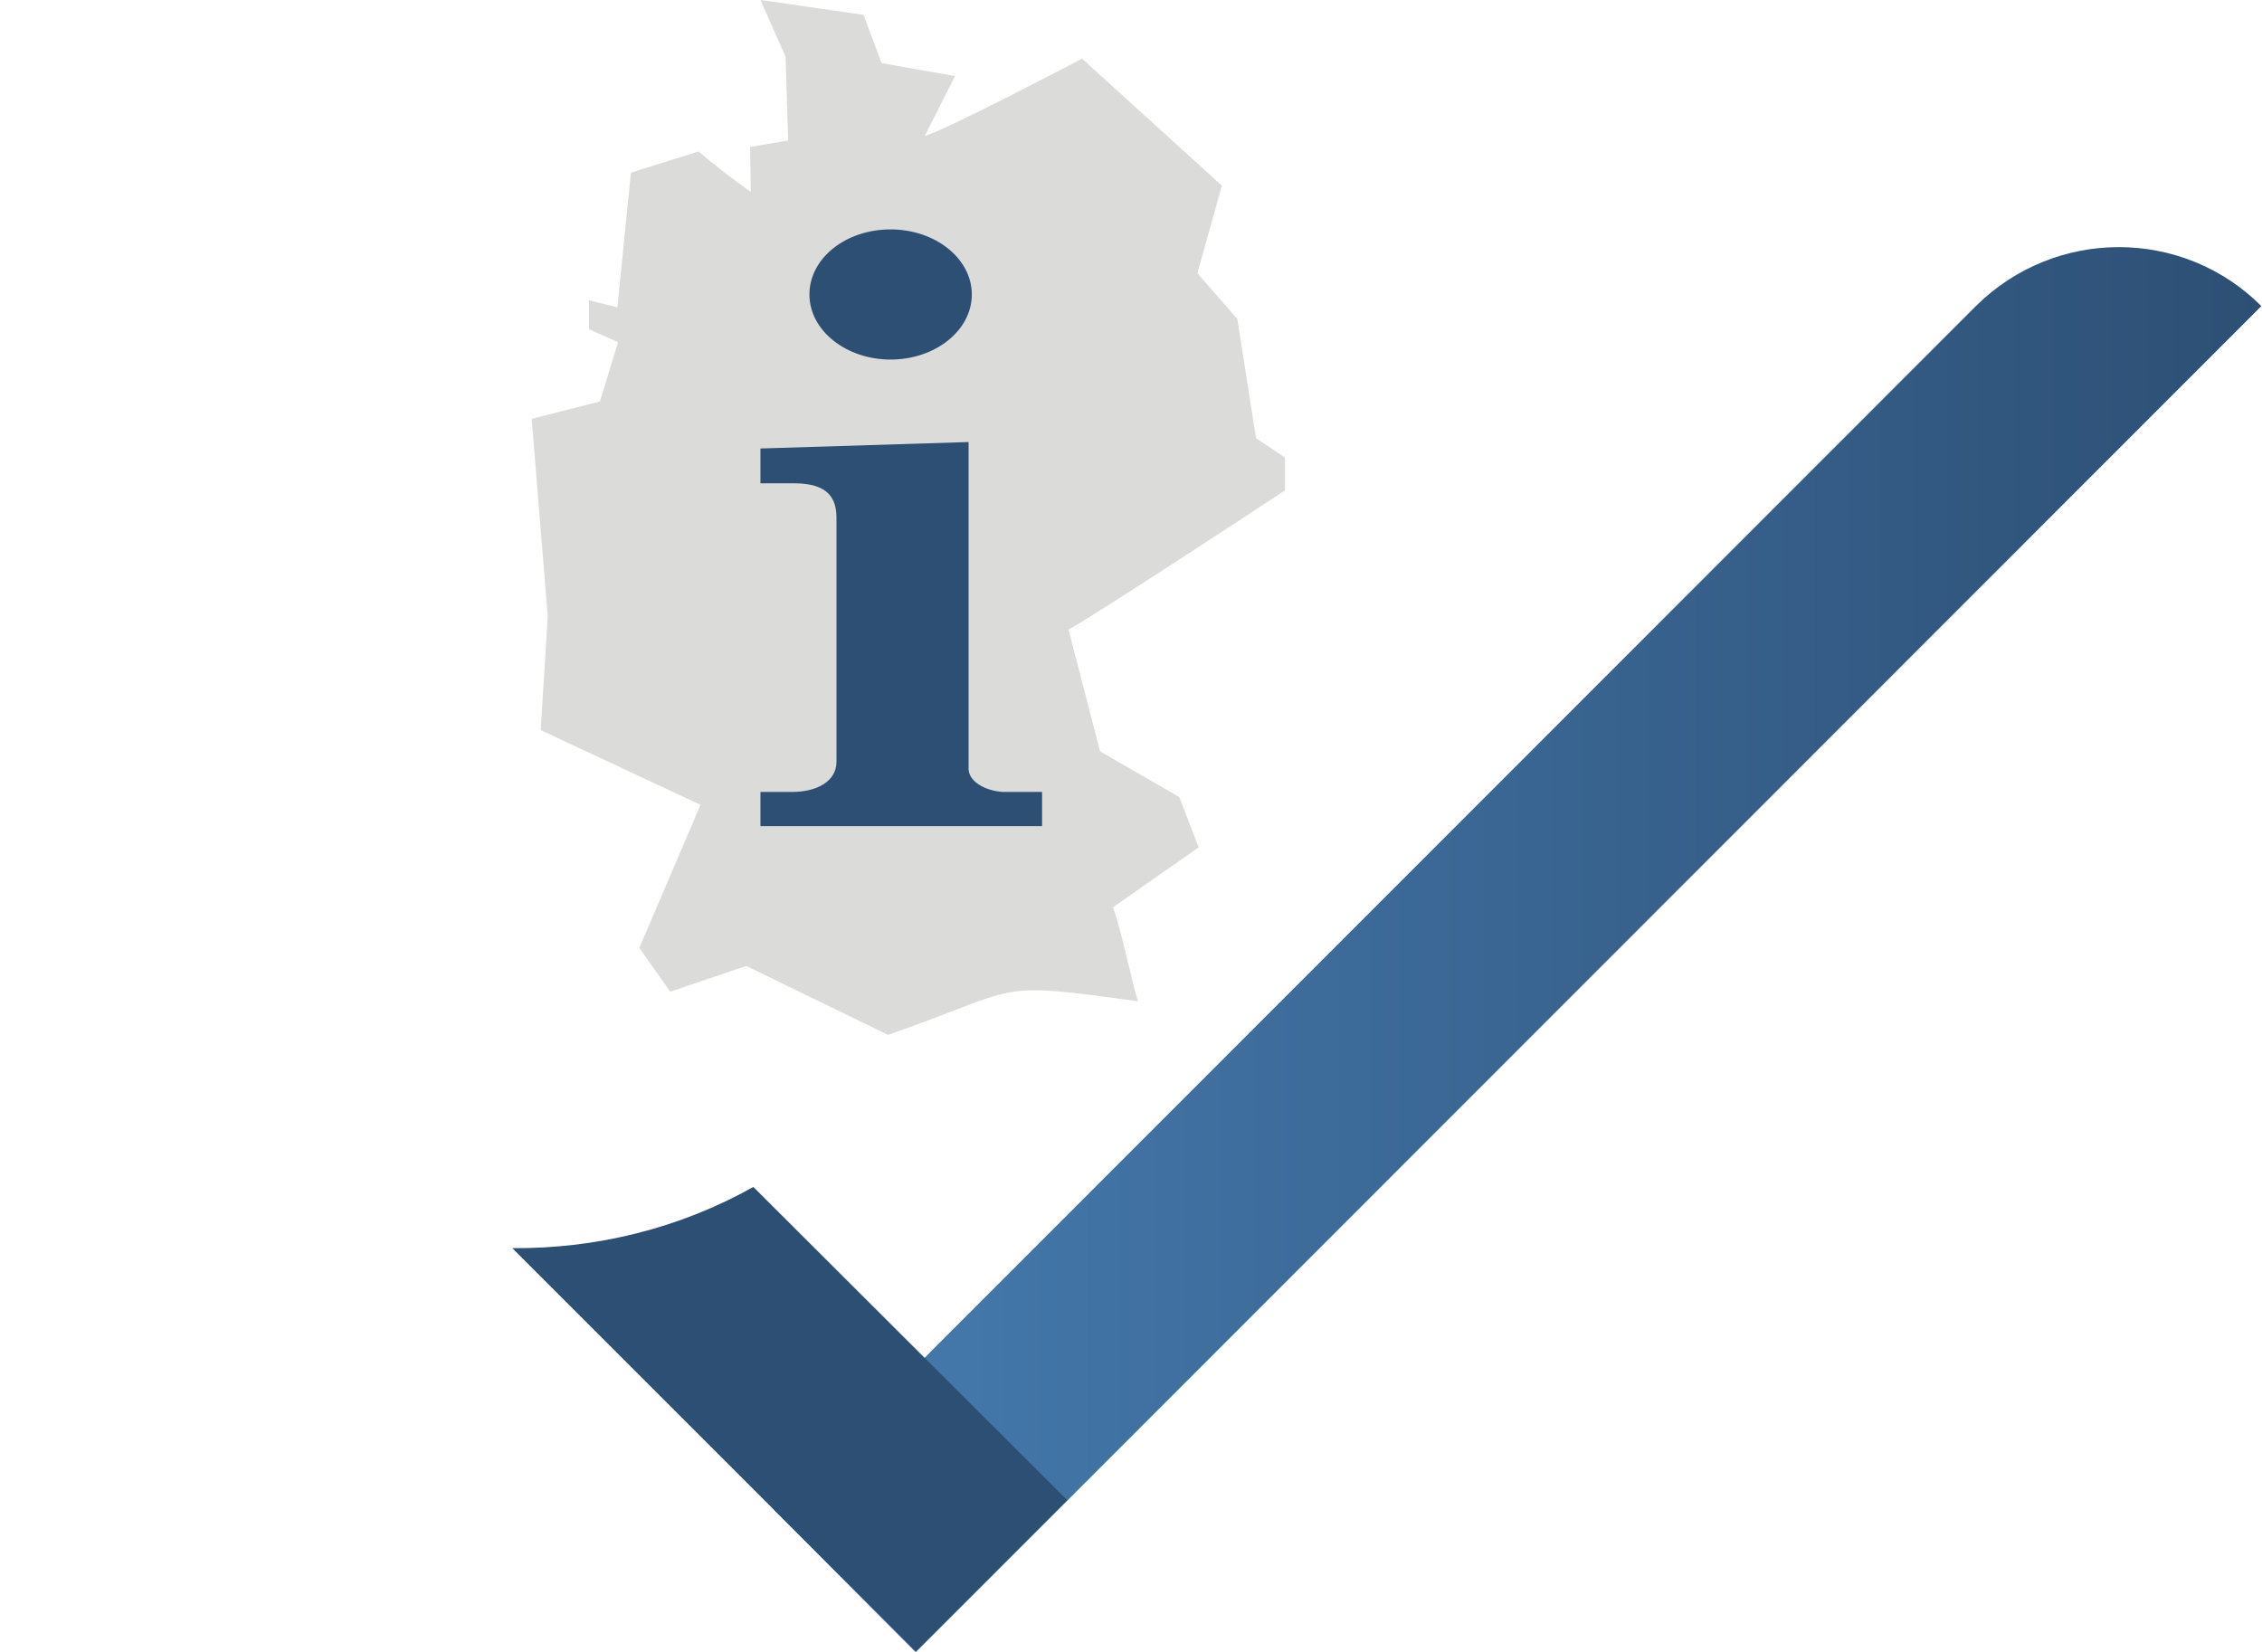
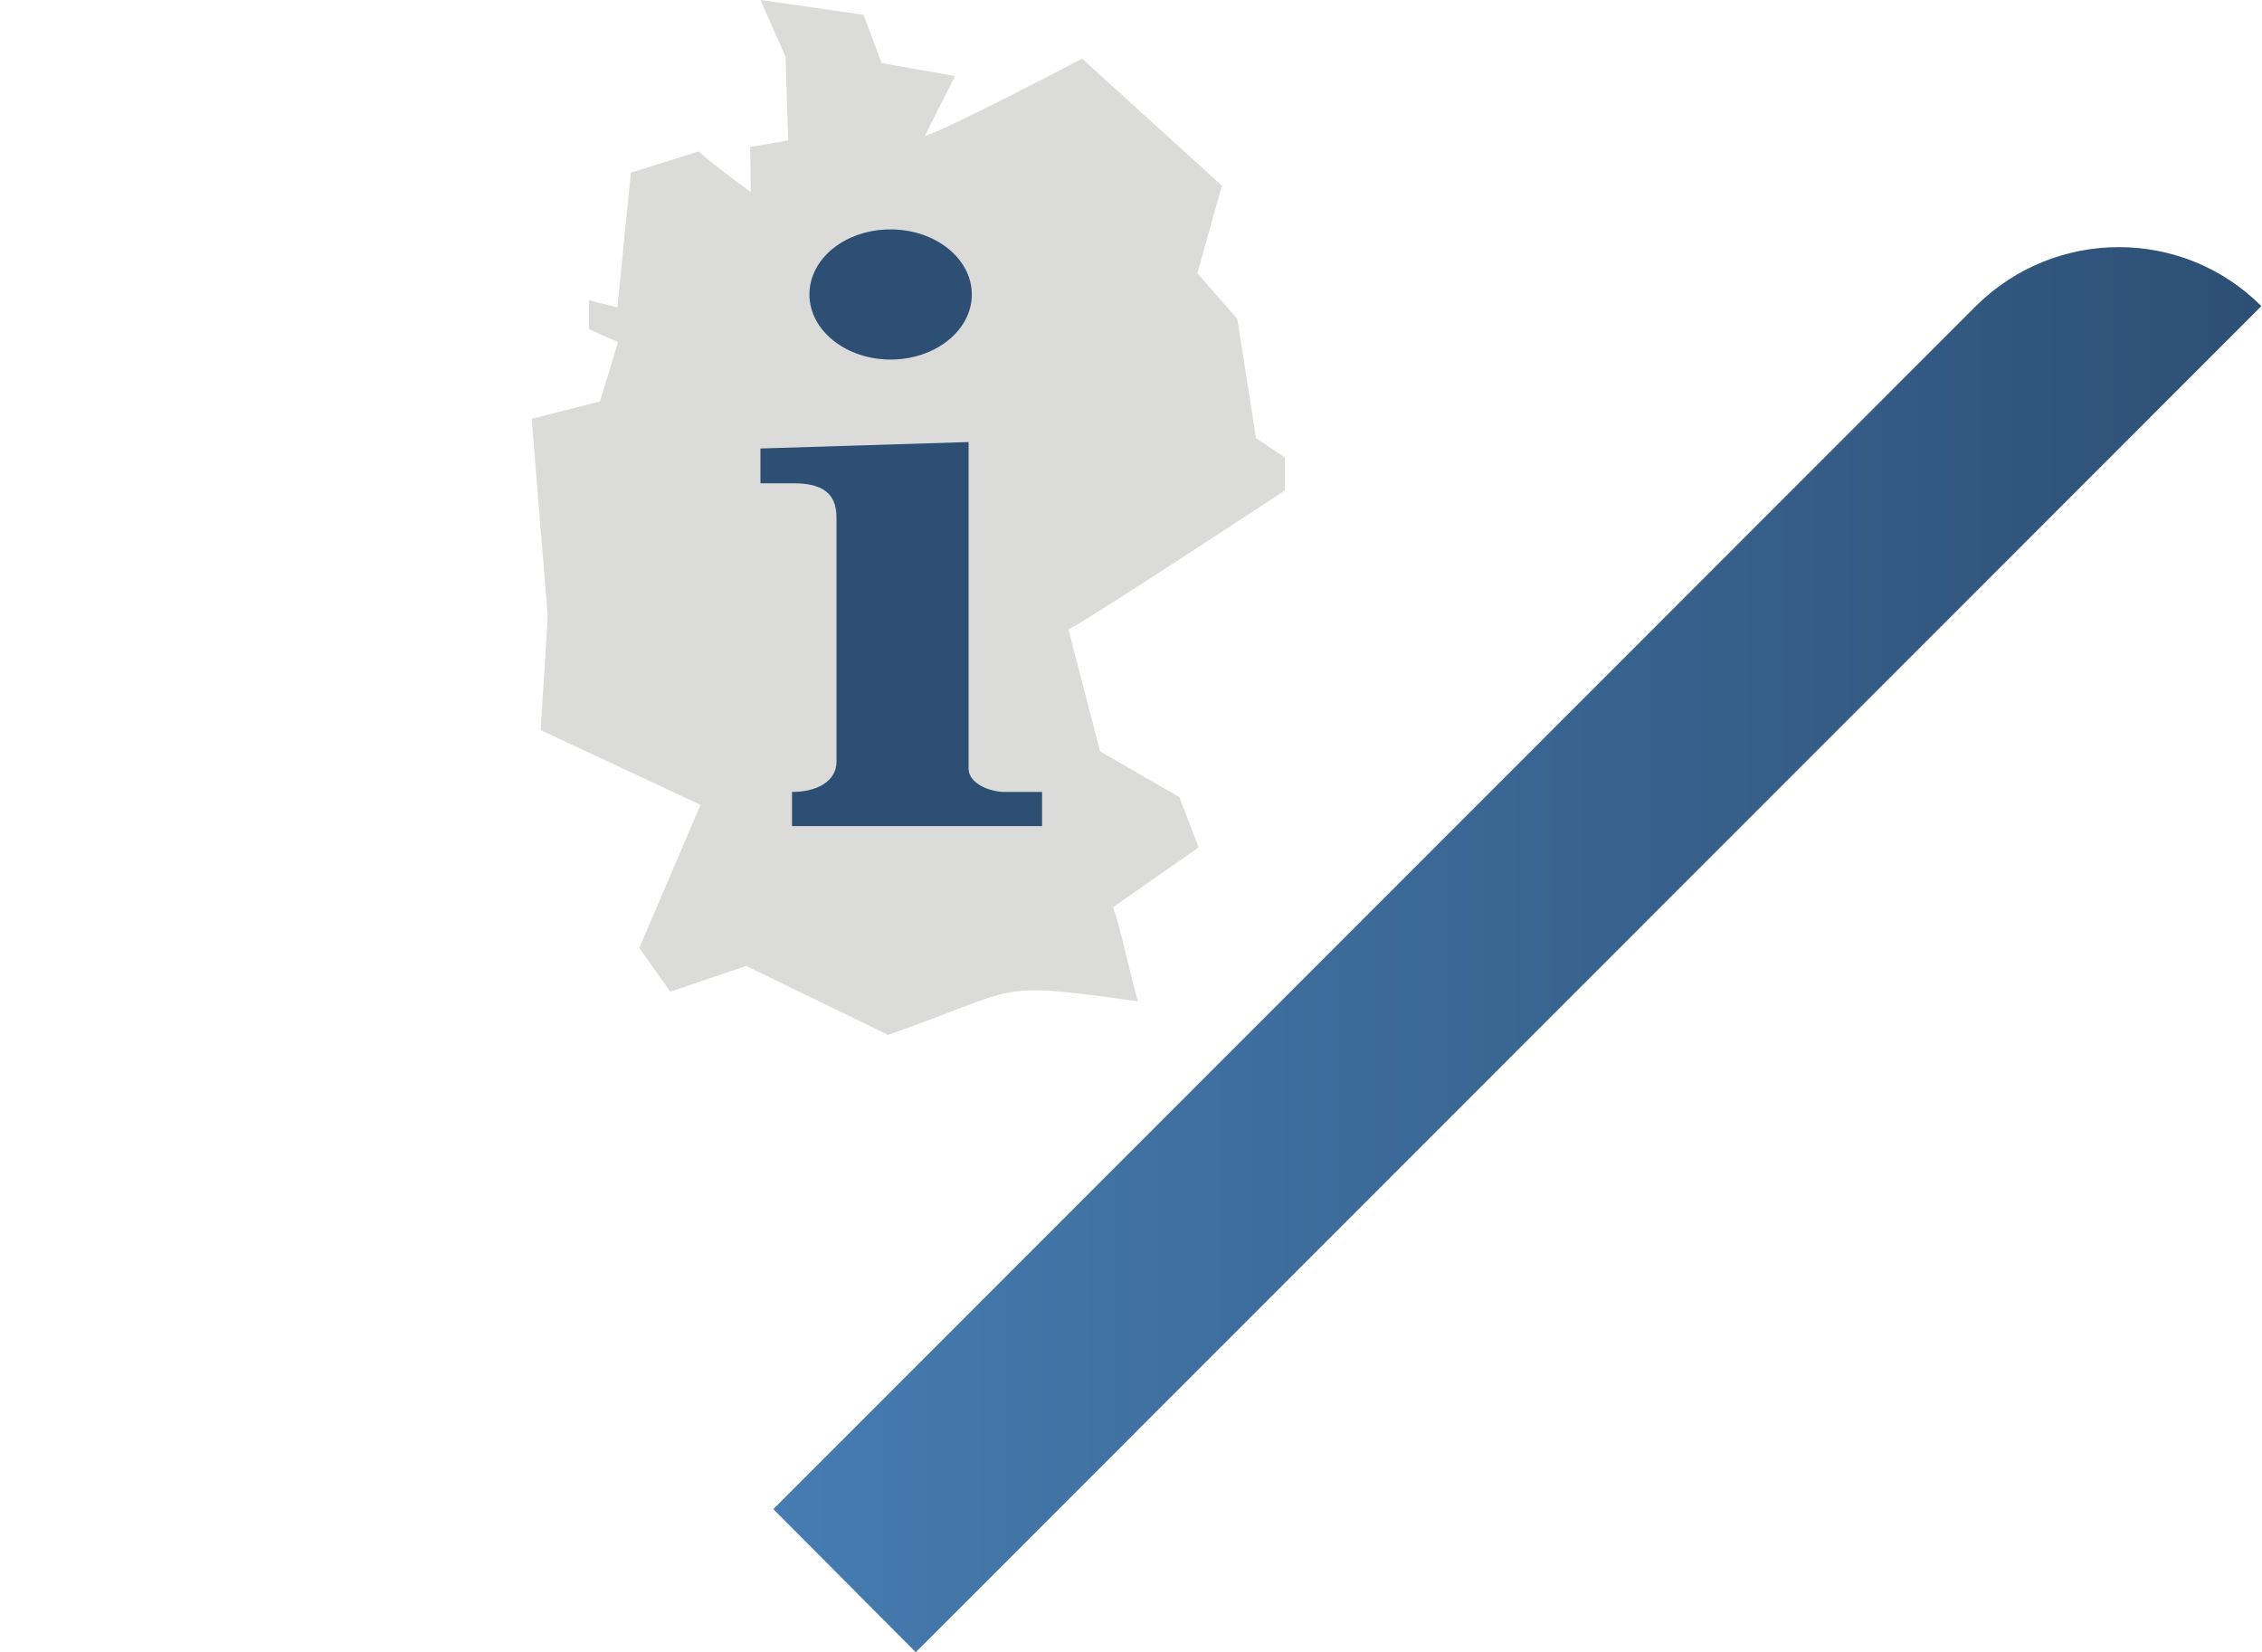
<svg xmlns="http://www.w3.org/2000/svg" version="1.1" id="Ebene_1" x="0px" y="0px" viewBox="0 0 351 256.4" style="enable-background:new 0 0 351 256.4;" xml:space="preserve">
  <style type="text/css">
	.st0{opacity:0.63;fill:#C6C6C5;enable-background:new    ;}
	.st1{fill:url(#SVGID_1_);}
	.st2{display:none;fill:#2D4F74;}
	.st3{fill:#2D4F74;}
</style>
  <path class="st0" d="M108.7,124.9l-9.5,22.2l4.8,6.8l11.8-4l22,10.7c21.2-7.4,15.9-8.4,38.8-5.2c-1-3-2.7-11.6-3.9-14.6l13.3-9.3  l-3-7.8l-12.3-7.1l-4.9-18.9c4.6-2.5,33.6-21.6,33.6-21.6v-5.1l-4.5-3l-2.9-18.5l-6.2-7.1l3.8-13.6L167.9,9.1c0,0-20.9,11-24.4,12  l4.7-9.3l-11.4-2l-2.8-7.5l-16-2.3l3.9,8.8l0.4,13l-5.9,1l0.1,7c-2.1-1.5-6.2-4.6-8.1-6.3l-10.5,3.3l-2.1,20.9l-4.4-1.1v4.5l4.5,2  c-0.7,2.3-2.1,6.9-2.8,9.2L82.5,65L85,95.7l-1.1,17.6L108.7,124.9z" />
  <linearGradient id="SVGID_1_" gradientUnits="userSpaceOnUse" x1="133.063" y1="97.371" x2="364.054" y2="97.371" gradientTransform="matrix(1 0 0 -1 -13.107 244.717)">
    <stop offset="0" style="stop-color:#467CB1" />
    <stop offset="1" style="stop-color:#2D4F74" />
  </linearGradient>
  <path class="st1" d="M350.9,47.5L350.9,47.5L350.9,47.5L142.1,256.4l0,0L120,234.2l0,0L306.6,47.5C318.9,35.3,338.7,35.3,350.9,47.5  z" />
  <path class="st2" d="M79.3,180.4C35.4,180.3-0.1,144.6,0,100.7c0-17.7,6-34.8,16.8-48.7c27-34.6,77-40.8,111.6-13.8  s40.8,77,13.8,111.6c-13,16.6-32,27.4-53,30C85.9,180.2,82.6,180.4,79.3,180.4z M79.6,29.3c-3,0-5.9,0.2-8.9,0.5  C31.6,34.7,3.9,70.4,8.8,109.4s40.5,66.8,79.6,61.9s66.8-40.5,61.9-79.6C145.8,56.1,115.5,29.3,79.6,29.3z" />
-   <path class="st3" d="M116.9,184.2c-11.4,6.4-24.3,9.6-37.4,9.5l62.6,62.6l23.5-23.5L116.9,184.2z" />
  <g>
-     <path class="st3" d="M122.9,122.9c3.8,0,6.9-1.6,6.9-4.7V80.4c0-2.9-1.1-5.4-6.6-5.4H118v-5.4l32.3-1v50.7c0,1.9,2.4,3.4,5.3,3.6   h6.1v5.3H118v-5.3H122.9z M138.2,35.6c6.9,0,12.6,4.5,12.6,10.1s-5.7,10.1-12.6,10.1c-6.9,0-12.6-4.5-12.6-10.1   S131.2,35.6,138.2,35.6z" />
+     <path class="st3" d="M122.9,122.9c3.8,0,6.9-1.6,6.9-4.7V80.4c0-2.9-1.1-5.4-6.6-5.4H118v-5.4l32.3-1v50.7c0,1.9,2.4,3.4,5.3,3.6   h6.1v5.3H118H122.9z M138.2,35.6c6.9,0,12.6,4.5,12.6,10.1s-5.7,10.1-12.6,10.1c-6.9,0-12.6-4.5-12.6-10.1   S131.2,35.6,138.2,35.6z" />
  </g>
</svg>